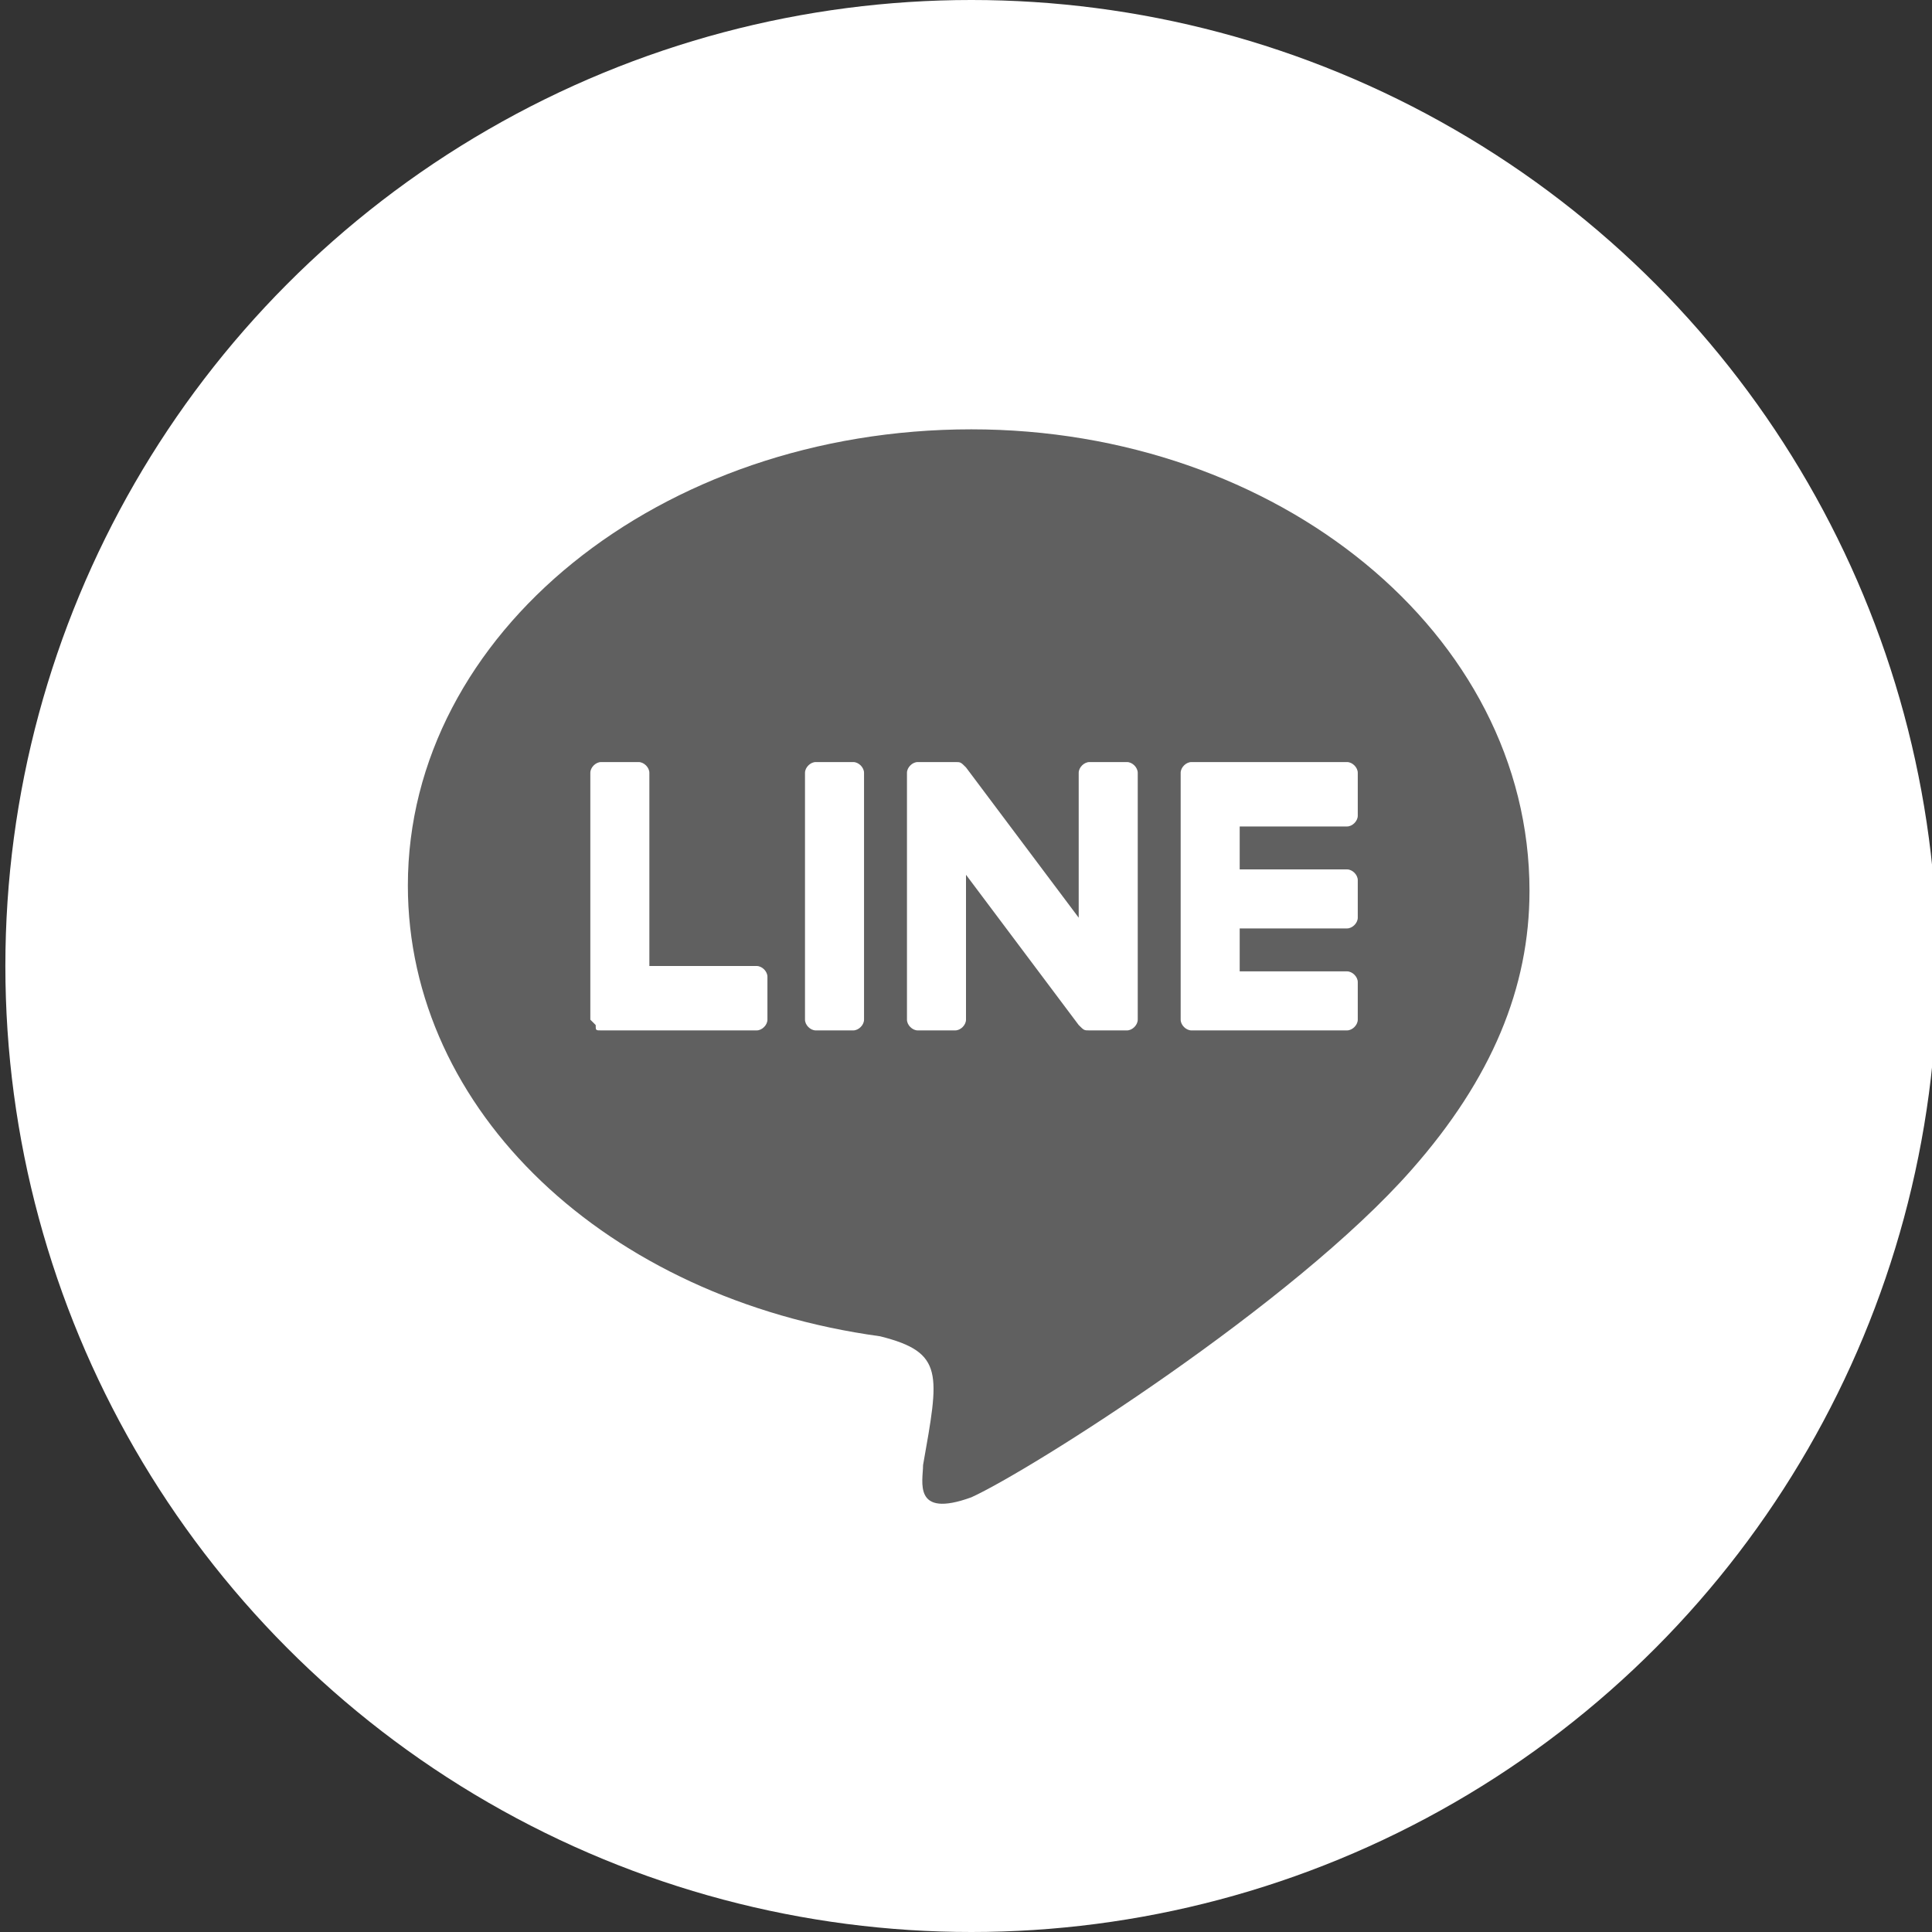
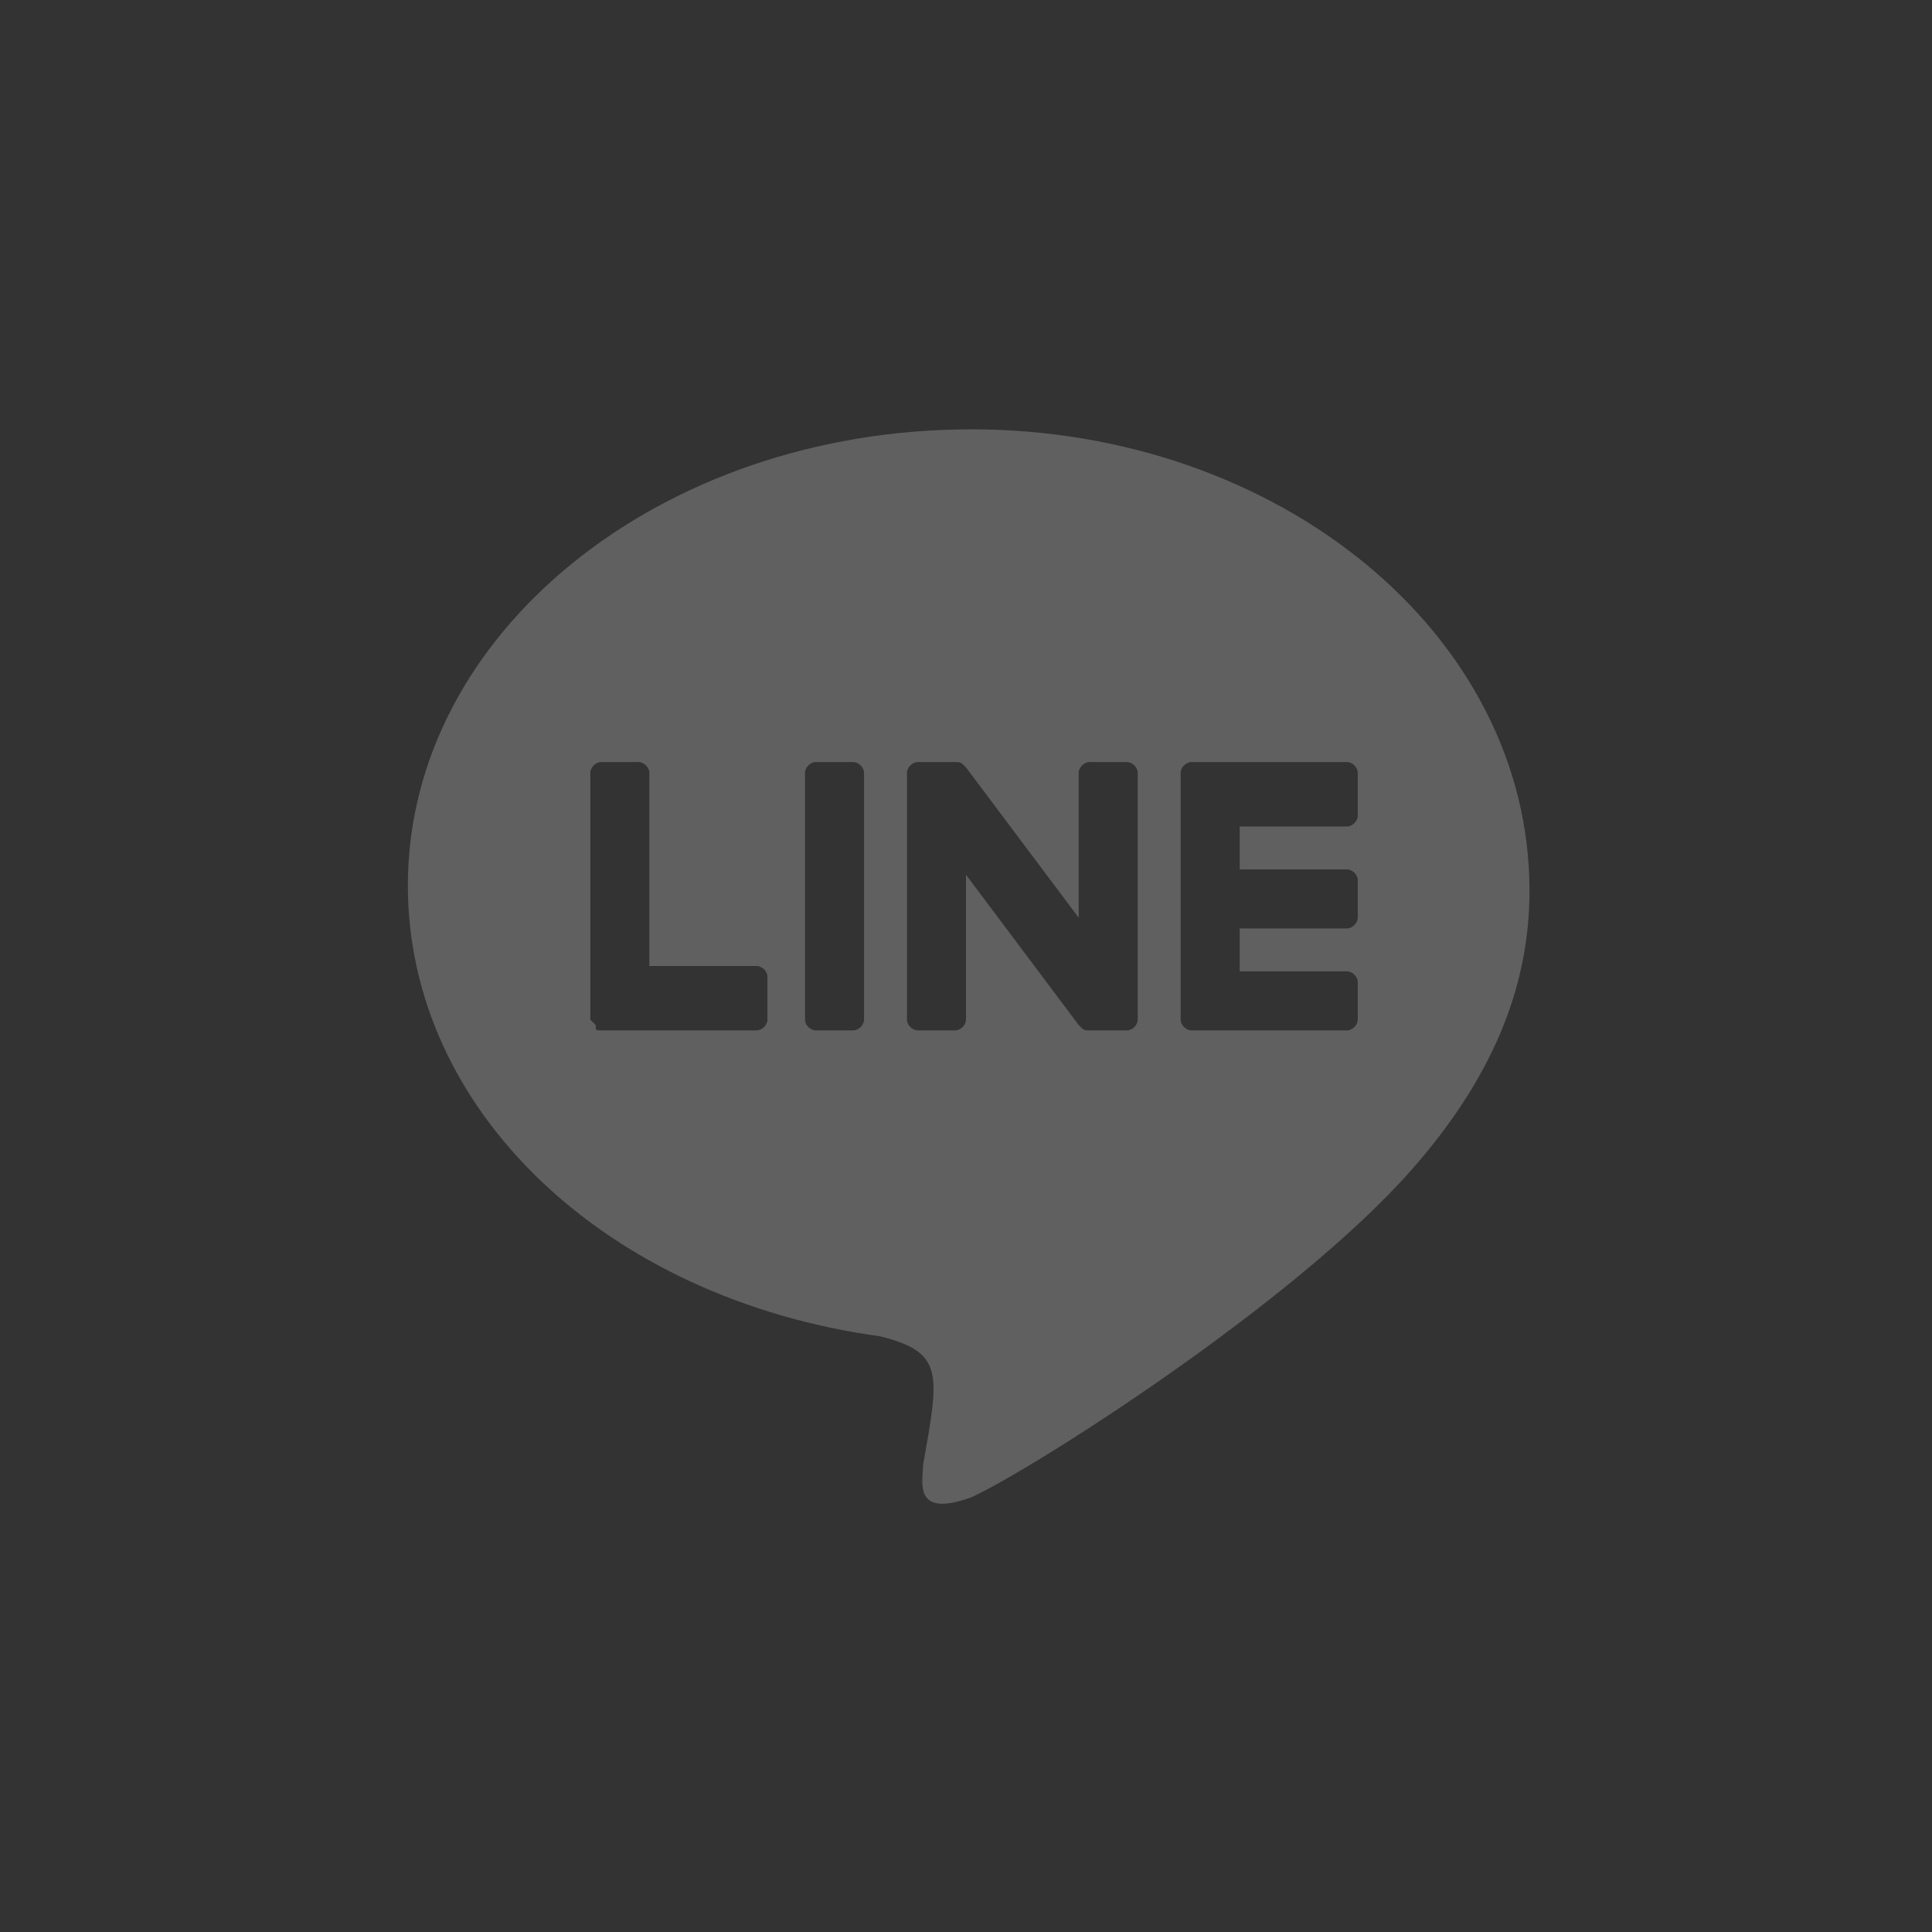
<svg xmlns="http://www.w3.org/2000/svg" version="1.1" id="圖層_1" x="0px" y="0px" viewBox="0 0 36 36" style="enable-background:new 0 0 36 36;" xml:space="preserve">
  <rect x="0" y="0" width="36" height="36" fill="#333333" stroke="none" />
  <style type="text/css">
	.st0{fill:#FFFFFF;}
	.st1{fill:#606060;}
</style>
  <g>
-     <circle class="st0" cx="18.1" cy="18" r="18" />
    <path class="st1" d="M18.1,8c-5.8,0-10.5,3.8-10.5,8.5c0,4.2,3.7,7.7,8.8,8.4c1.2,0.3,1.1,0.7,0.8,2.4c0,0.3-0.2,1,0.9,0.6   c1.1-0.5,6-3.6,8.2-6.1c1.5-1.7,2.2-3.4,2.2-5.2C28.5,11.8,23.8,8,18.1,8z M14.3,19c0,0.1-0.1,0.2-0.2,0.2h-2.9   c-0.1,0-0.1,0-0.1-0.1c0,0-0.1-0.1-0.1-0.1v-4.6c0-0.1,0.1-0.2,0.2-0.2h0.7c0.1,0,0.2,0.1,0.2,0.2v3.6h2c0.1,0,0.2,0.1,0.2,0.2V19z    M16.1,19c0,0.1-0.1,0.2-0.2,0.2h-0.7c-0.1,0-0.2-0.1-0.2-0.2v-4.6c0-0.1,0.1-0.2,0.2-0.2h0.7c0.1,0,0.2,0.1,0.2,0.2V19z M21.2,19   c0,0.1-0.1,0.2-0.2,0.2h-0.7c-0.1,0-0.1,0-0.2-0.1L18,16.3V19c0,0.1-0.1,0.2-0.2,0.2h-0.7c-0.1,0-0.2-0.1-0.2-0.2v-4.6   c0-0.1,0.1-0.2,0.2-0.2h0.7c0.1,0,0.1,0,0.2,0.1l2.1,2.8v-2.7c0-0.1,0.1-0.2,0.2-0.2H21c0.1,0,0.2,0.1,0.2,0.2V19z M25.3,15.2   c0,0.1-0.1,0.2-0.2,0.2h-2v0.8h2c0.1,0,0.2,0.1,0.2,0.2v0.7c0,0.1-0.1,0.2-0.2,0.2h-2v0.8h2c0.1,0,0.2,0.1,0.2,0.2V19   c0,0.1-0.1,0.2-0.2,0.2h-2.9c-0.1,0-0.2-0.1-0.2-0.2v-4.6c0-0.1,0.1-0.2,0.2-0.2h2.9c0.1,0,0.2,0.1,0.2,0.2V15.2z" />
  </g>
</svg>